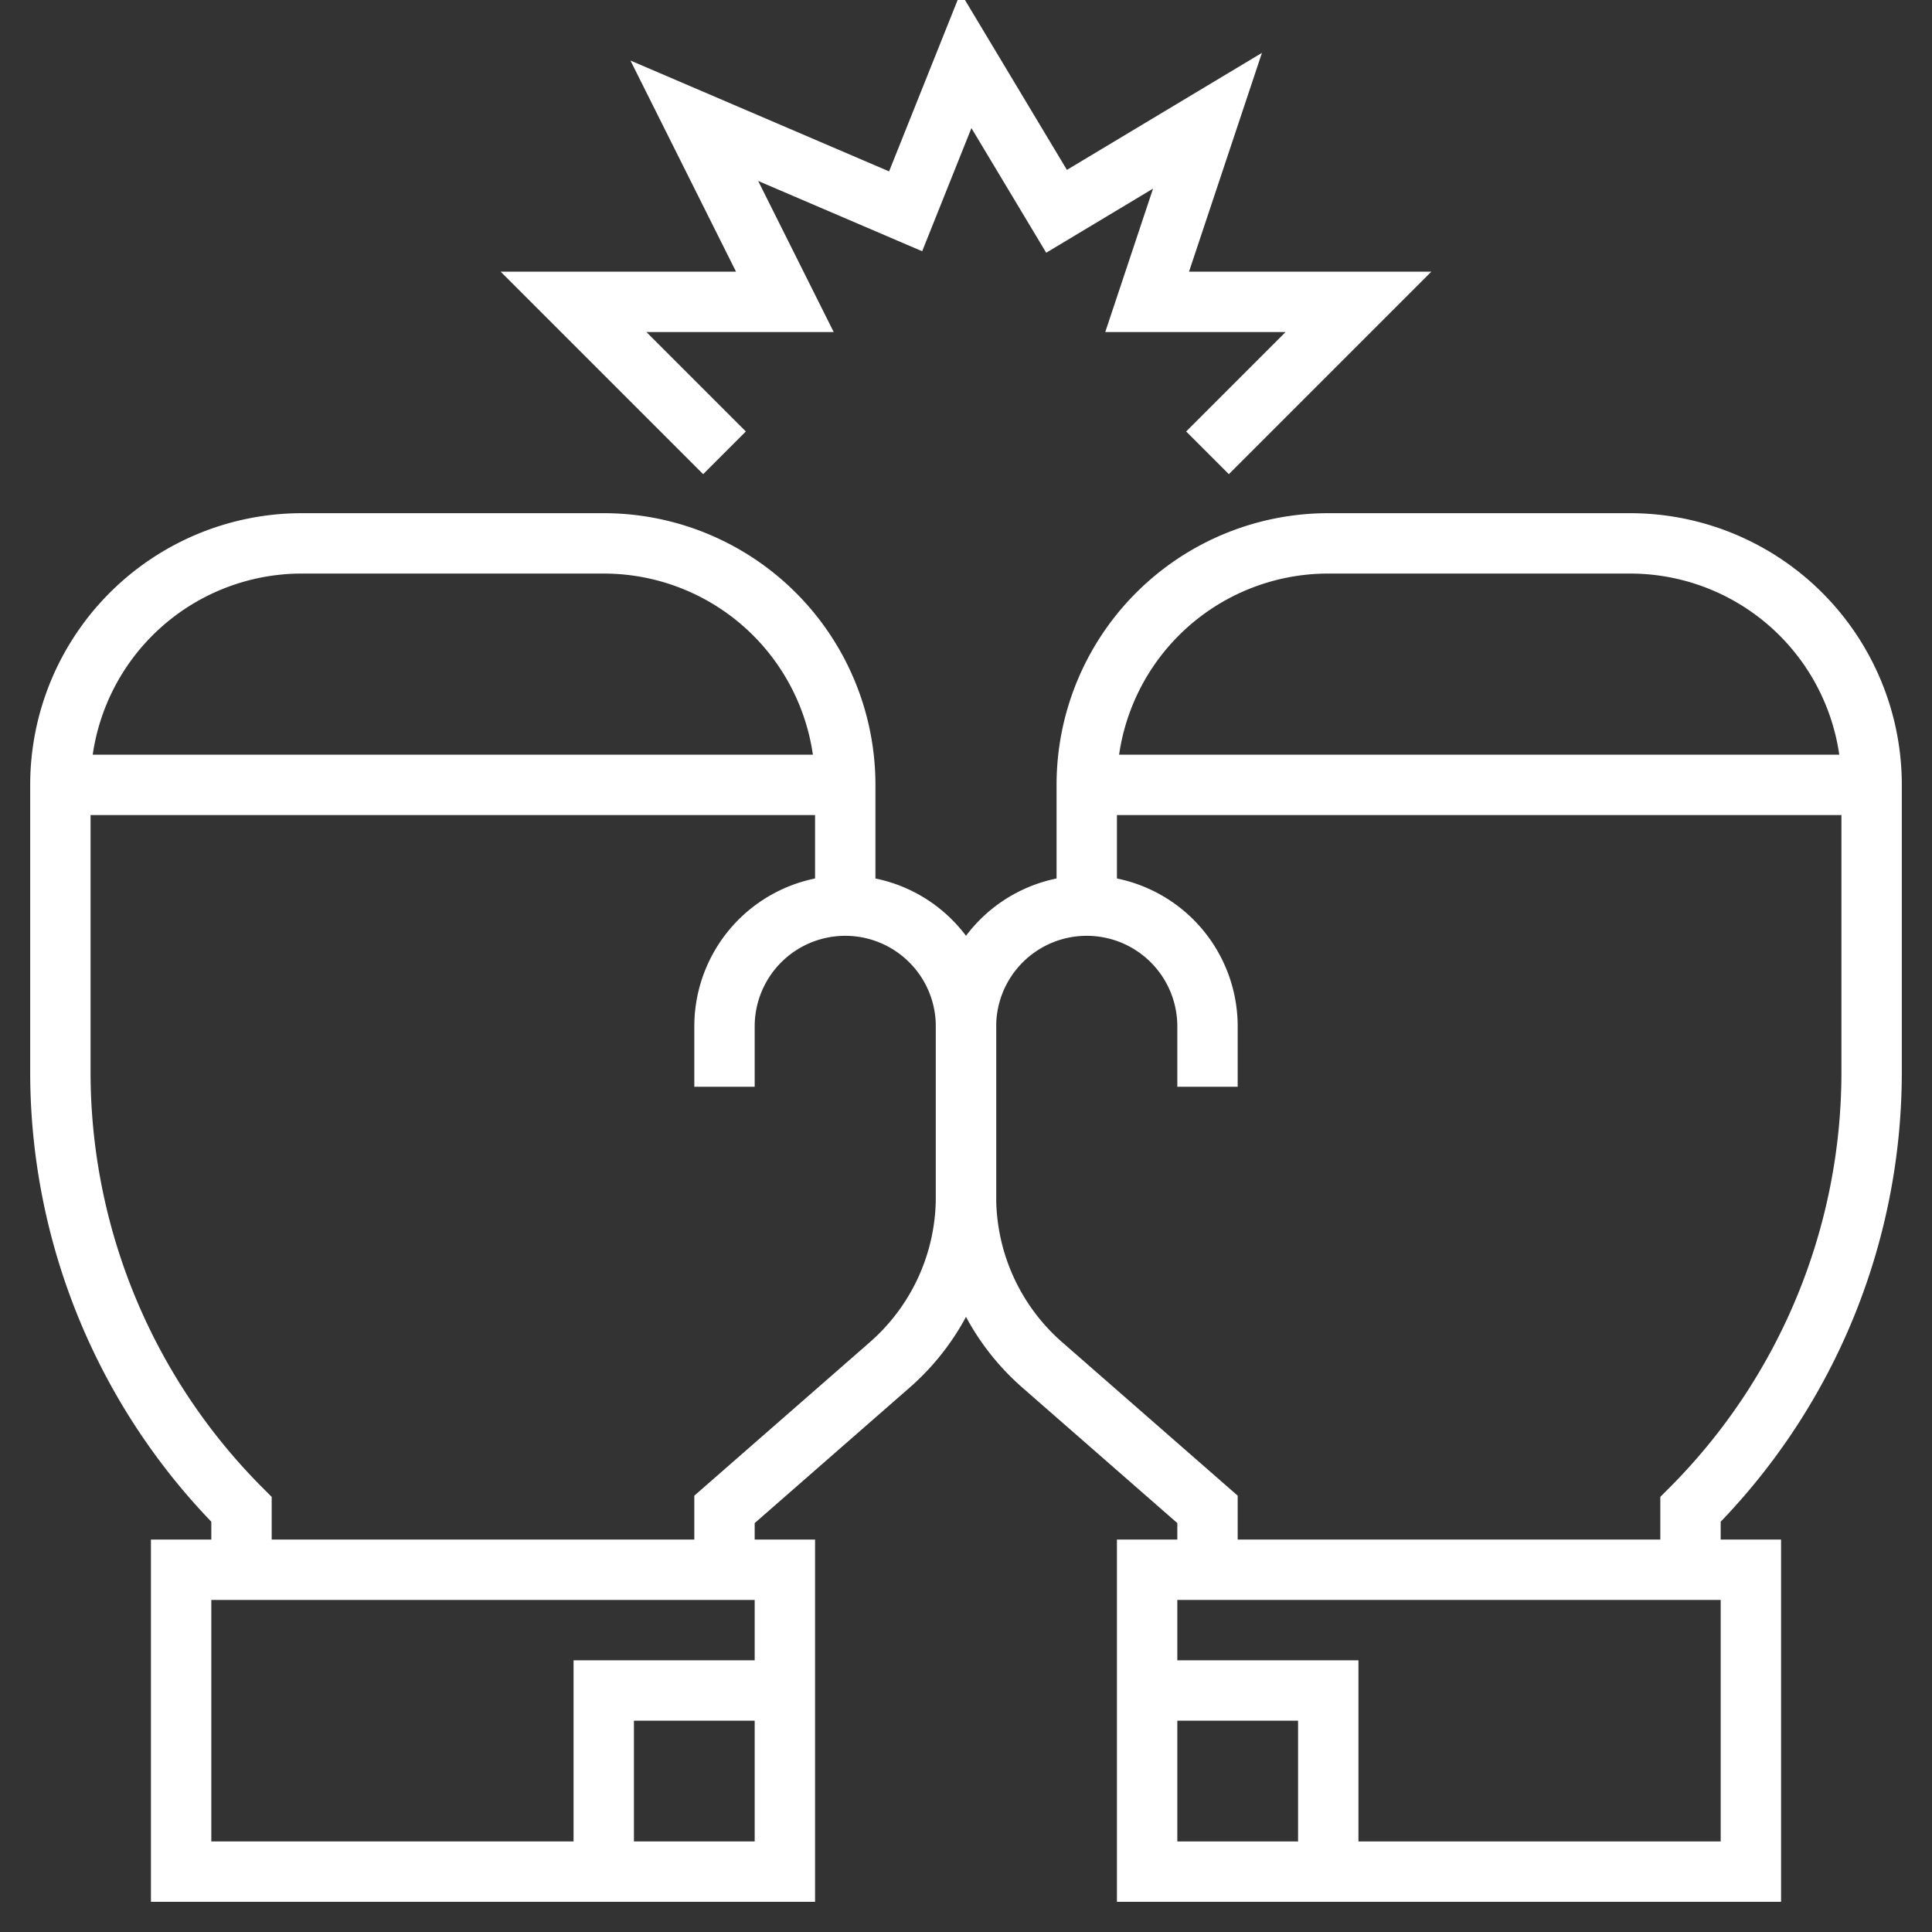
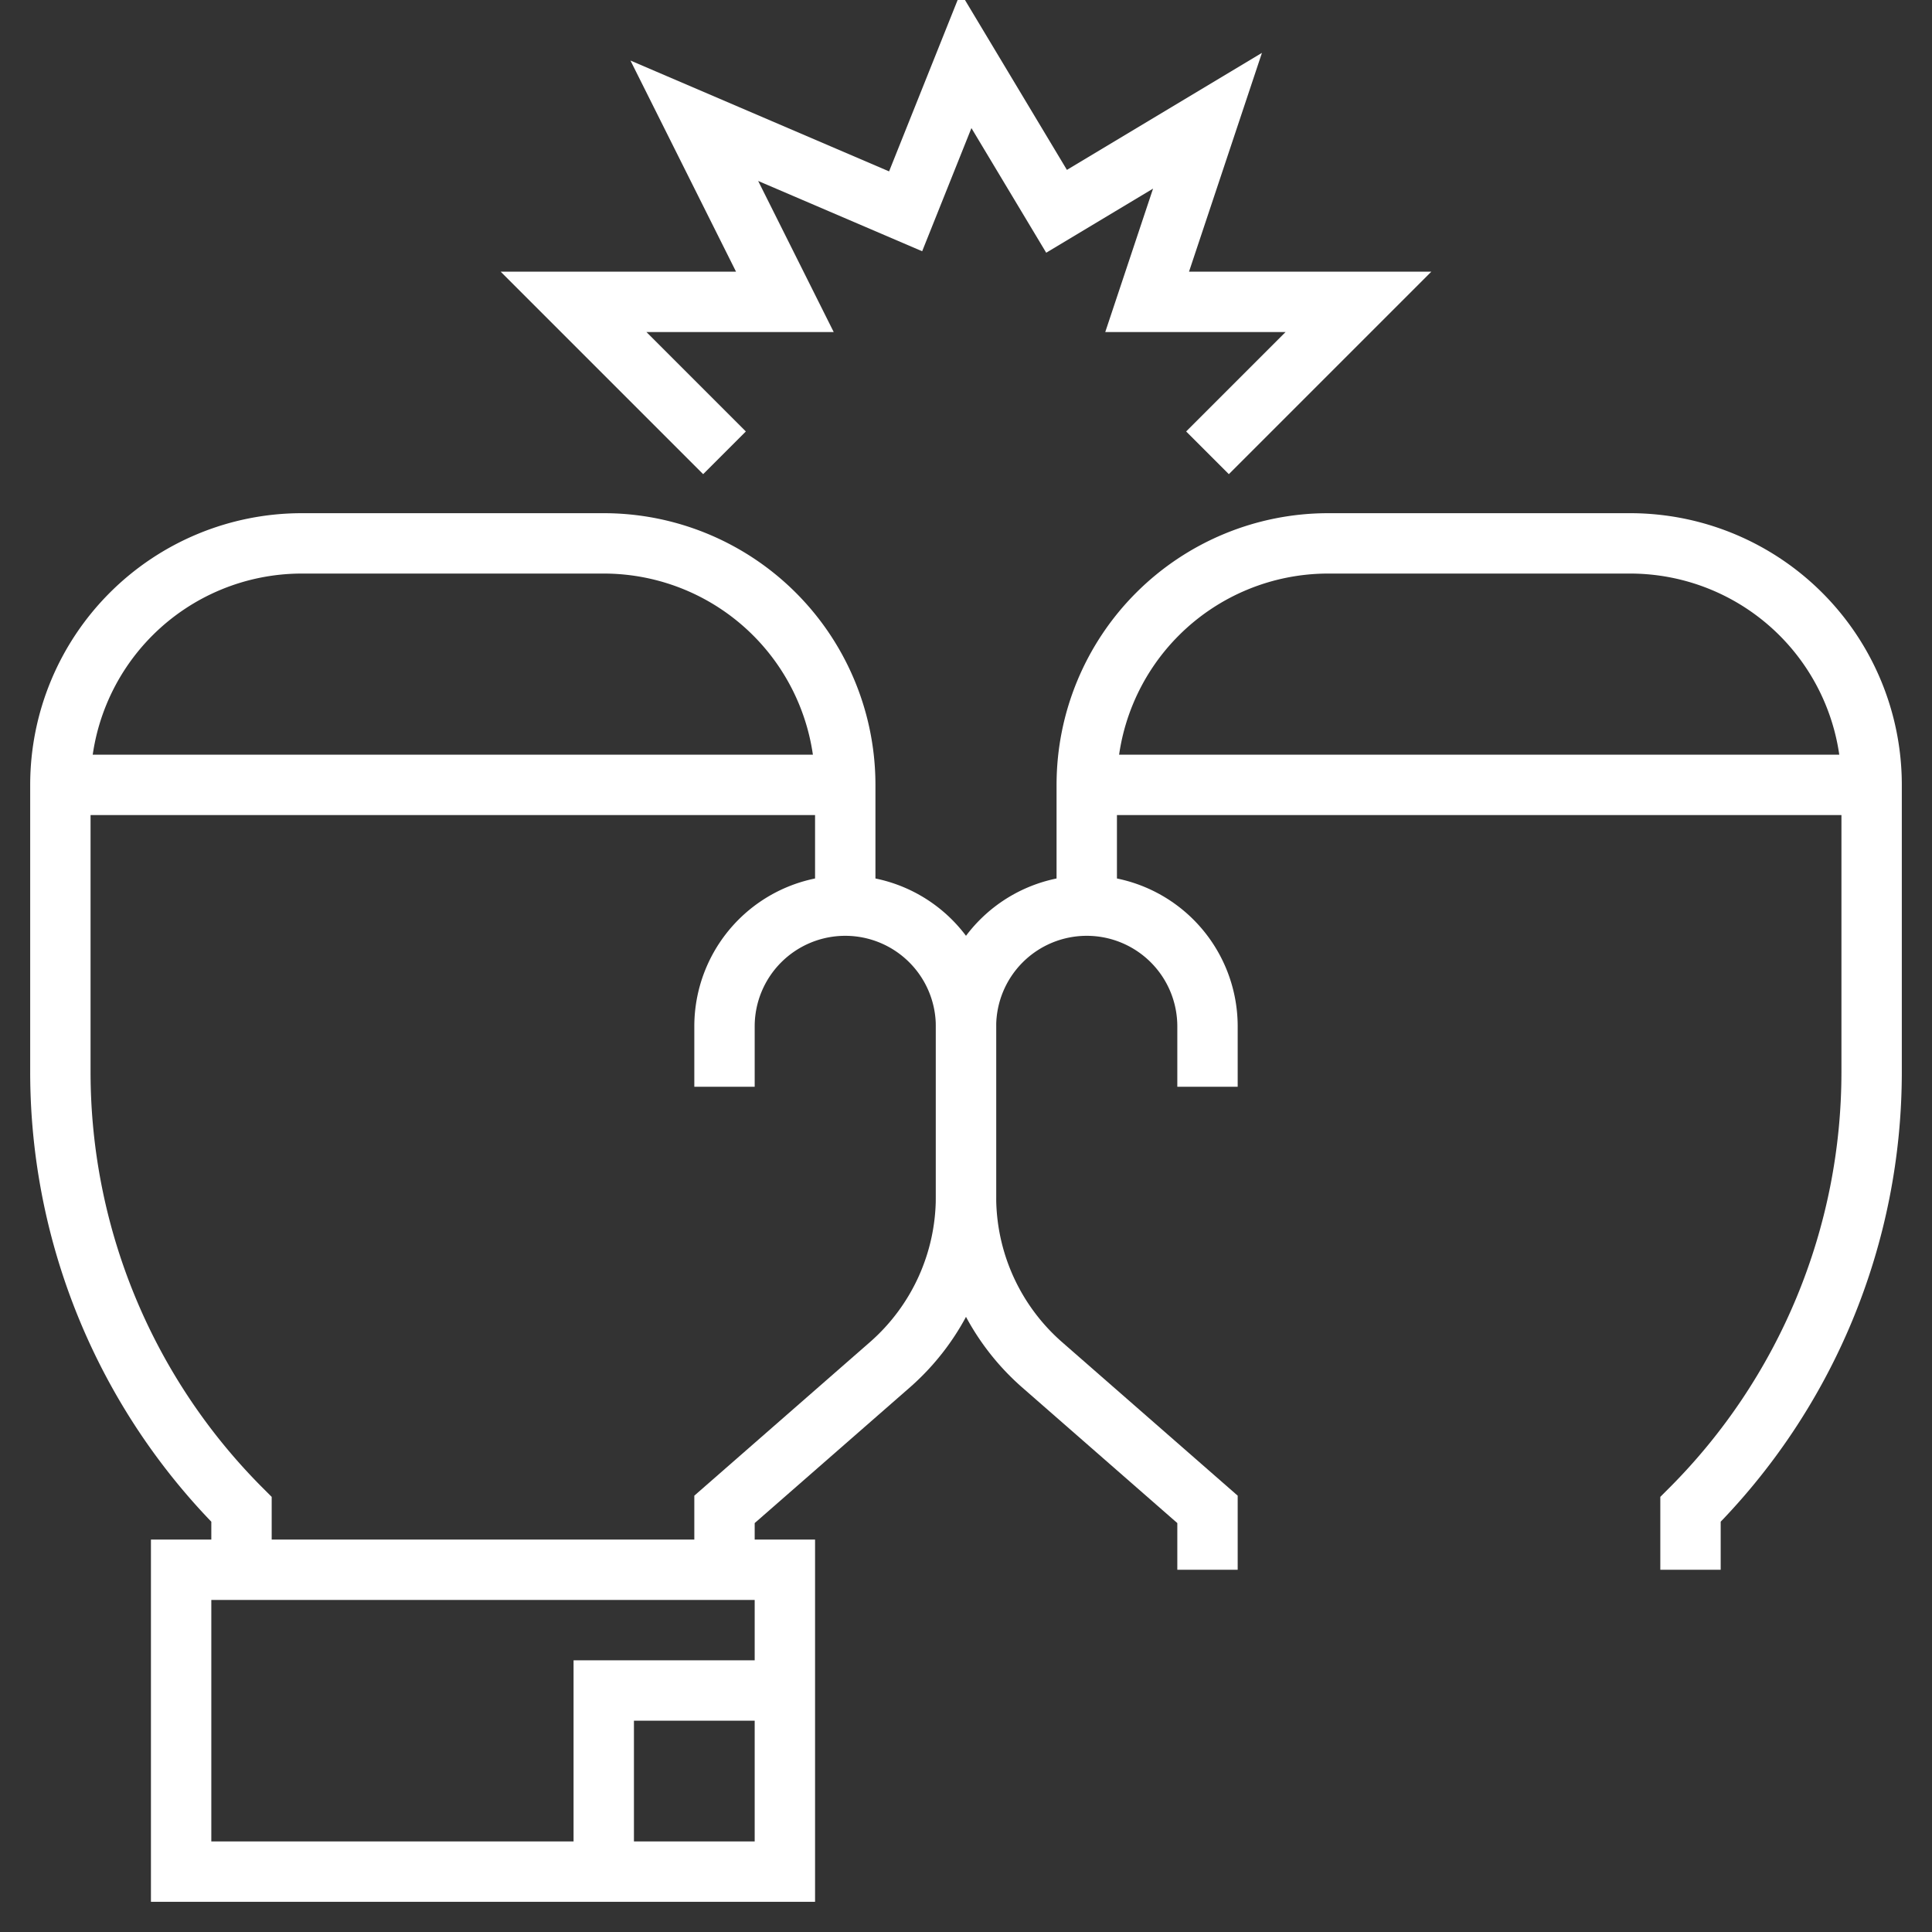
<svg xmlns="http://www.w3.org/2000/svg" viewBox="0 0 64 64">
  <rect x="0" y="0" width="64" height="64" fill="#333333" stroke="none" />
  <defs>
    <style>.cls-1{fill:none;stroke:#000;stroke-linejoin:round;stroke-width:2px;}</style>
  </defs>
  <title />
  <g data-name="Layer 22" id="Layer_22">
    <path d="M40,52V50l-5.49-4.8A7.39,7.39,0,0,1,32,39.66V34a4,4,0,0,1,4-4h0a4,4,0,0,1,4,4v2" stroke="#ffffff" stroke-width="2px" stroke-linecap="butt" original-stroke="#000000" fill="none" />
    <path d="M36,30V26a8,8,0,0,1,8-8H54a8,8,0,0,1,8,8v9.51A20.49,20.49,0,0,1,56,50h0v2" stroke="#ffffff" stroke-width="2px" stroke-linecap="butt" original-stroke="#000000" fill="none" />
-     <rect height="10" width="20" x="38" y="52" stroke="#ffffff" stroke-width="2px" stroke-linecap="butt" original-stroke="#000000" fill="none" />
    <line x1="36" x2="62" y1="26" y2="26" stroke="#ffffff" stroke-width="2px" stroke-linecap="butt" original-stroke="#000000" fill="none" />
-     <polyline points="38 56 44 56 44 62" stroke="#ffffff" stroke-width="2px" stroke-linecap="butt" original-stroke="#000000" fill="none" />
    <path d="M24,52V50l5.49-4.8A7.39,7.39,0,0,0,32,39.66V34a4,4,0,0,0-4-4h0a4,4,0,0,0-4,4v2" stroke="#ffffff" stroke-width="2px" stroke-linecap="butt" original-stroke="#000000" fill="none" />
    <path d="M28,30V26a8,8,0,0,0-8-8H10a8,8,0,0,0-8,8v9.51A20.49,20.49,0,0,0,8,50H8v2" stroke="#ffffff" stroke-width="2px" stroke-linecap="butt" original-stroke="#000000" fill="none" />
    <rect height="10" transform="translate(32 114) rotate(-180)" width="20" x="6" y="52" stroke="#ffffff" stroke-width="2px" stroke-linecap="butt" original-stroke="#000000" fill="none" />
    <line x1="28" x2="2" y1="26" y2="26" stroke="#ffffff" stroke-width="2px" stroke-linecap="butt" original-stroke="#000000" fill="none" />
    <polyline points="26 56 20 56 20 62" stroke="#ffffff" stroke-width="2px" stroke-linecap="butt" original-stroke="#000000" fill="none" />
    <polyline points="24 15 19 10 26 10 23 4 30 7 32 2 35 7 40 4 38 10 45 10 40 15" stroke="#ffffff" stroke-width="2px" stroke-linecap="butt" original-stroke="#000000" fill="none" />
  </g>
</svg>